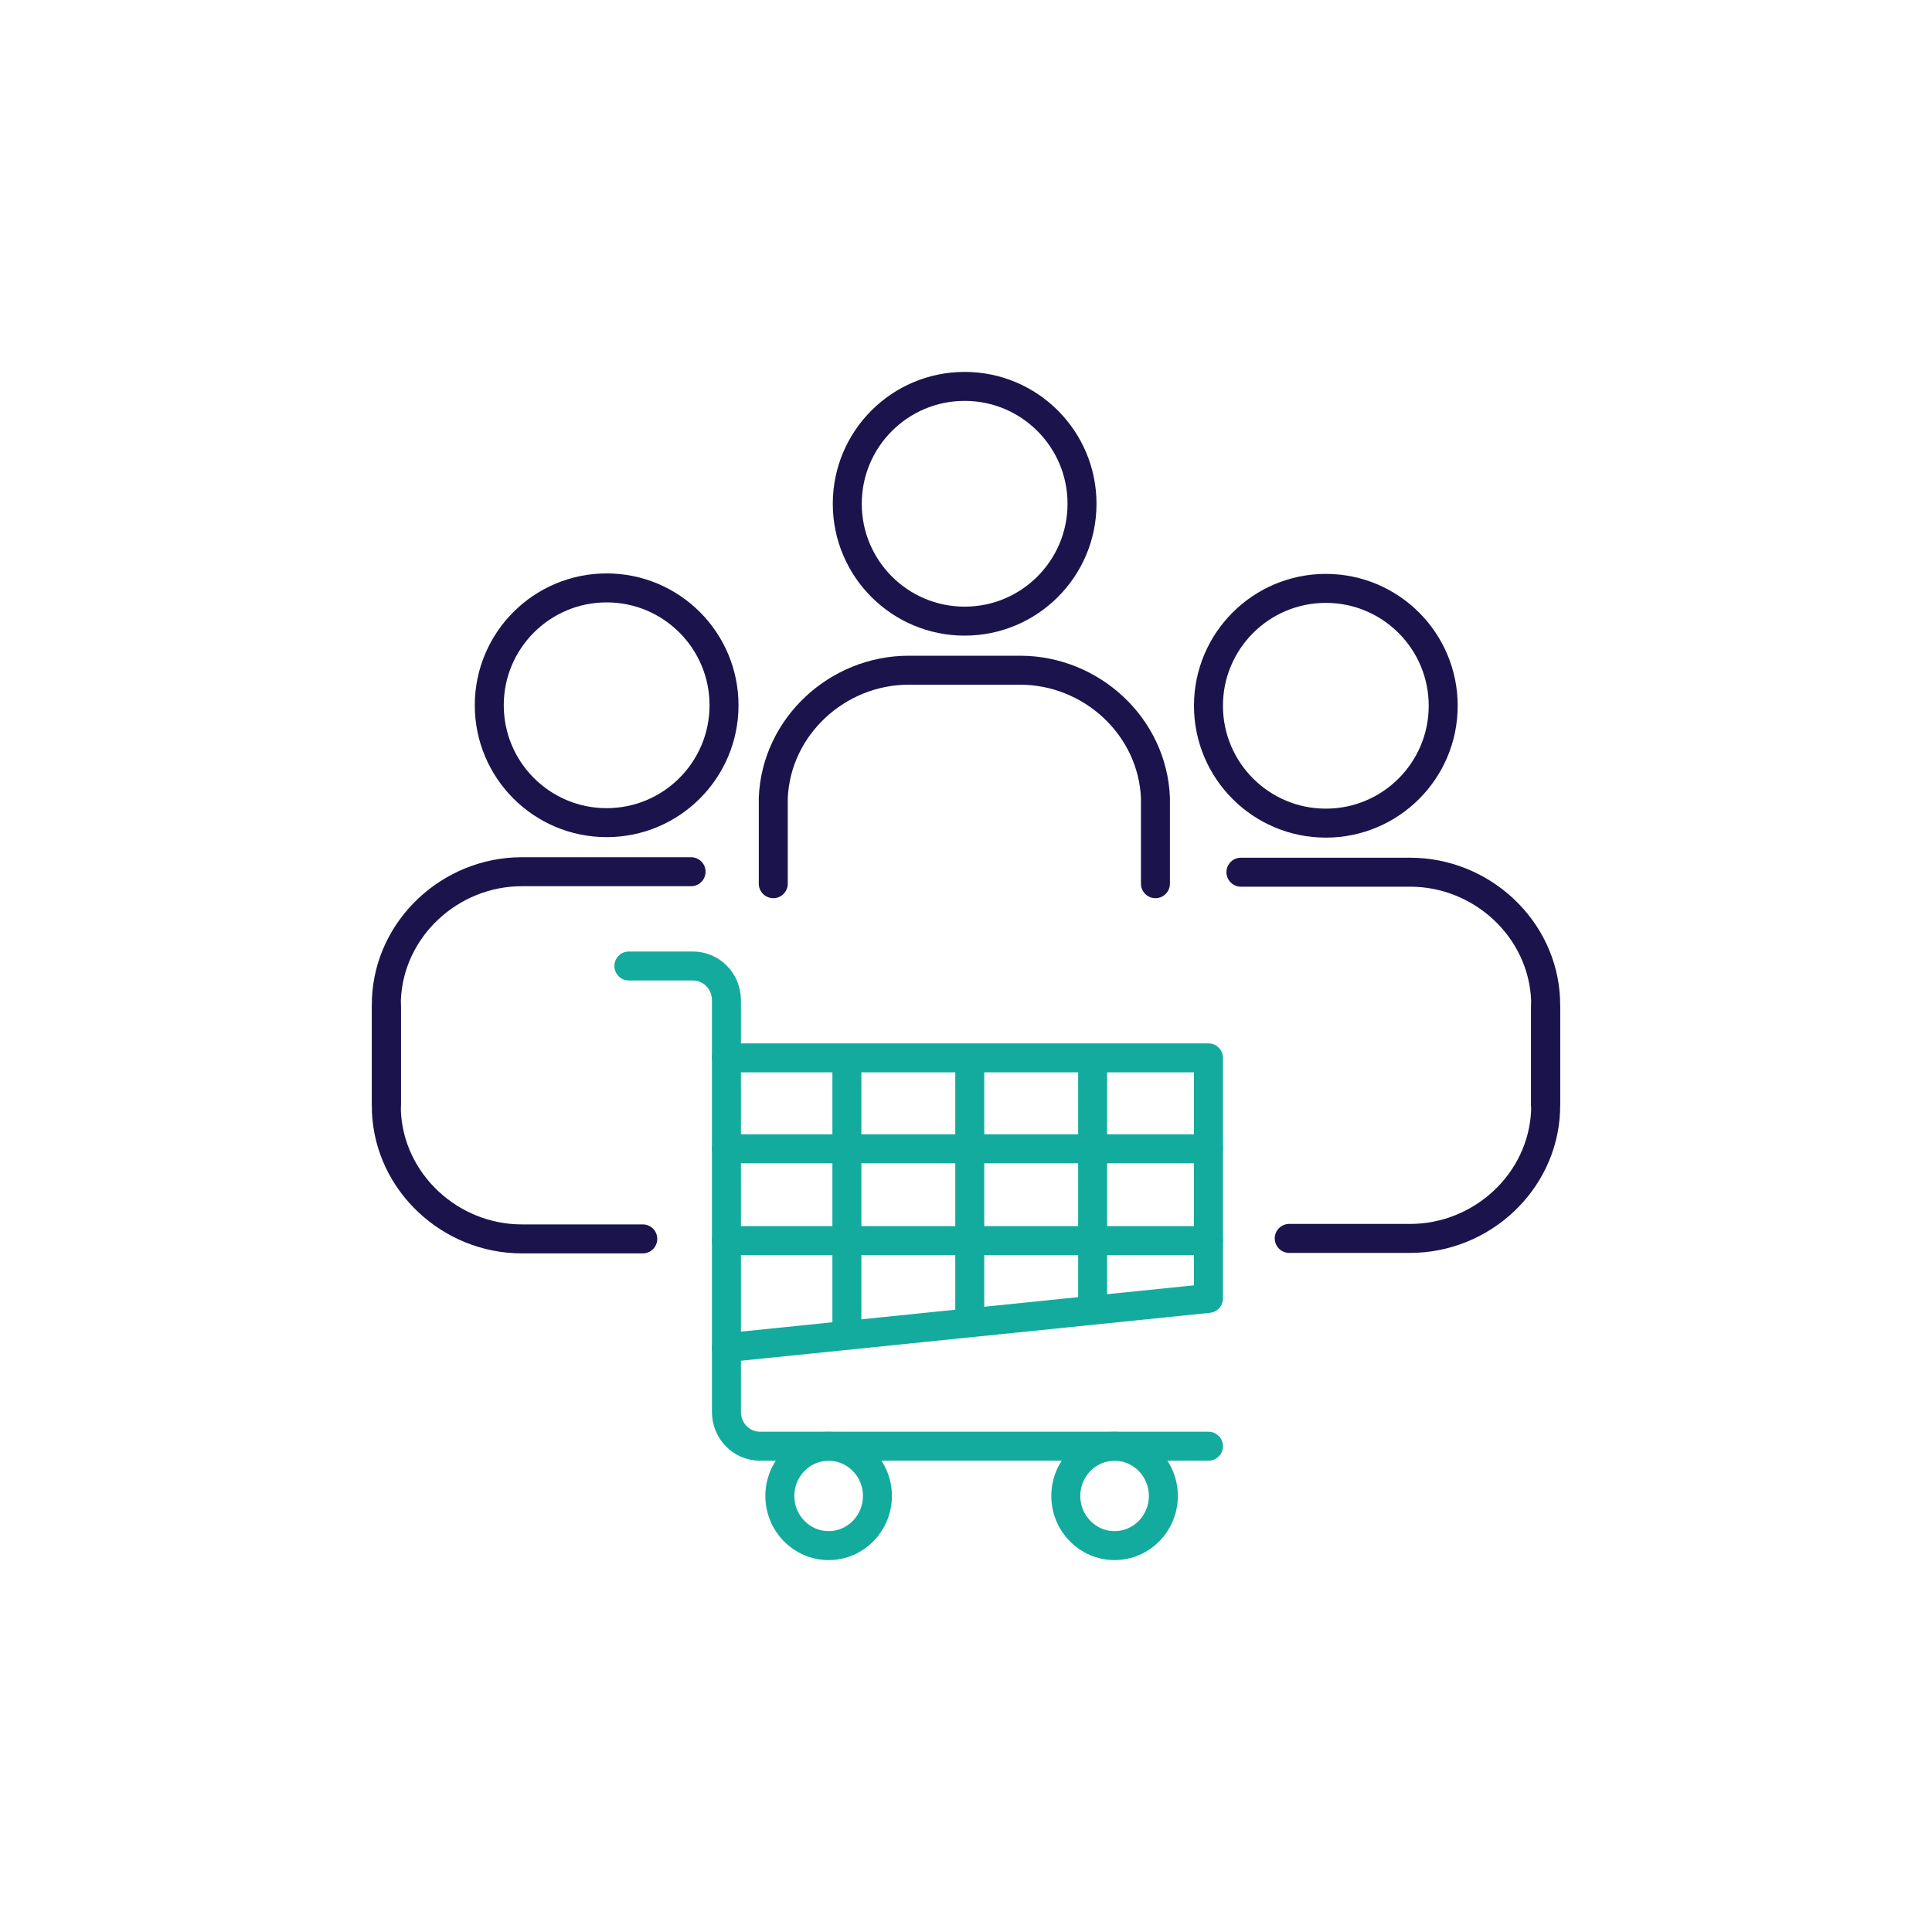
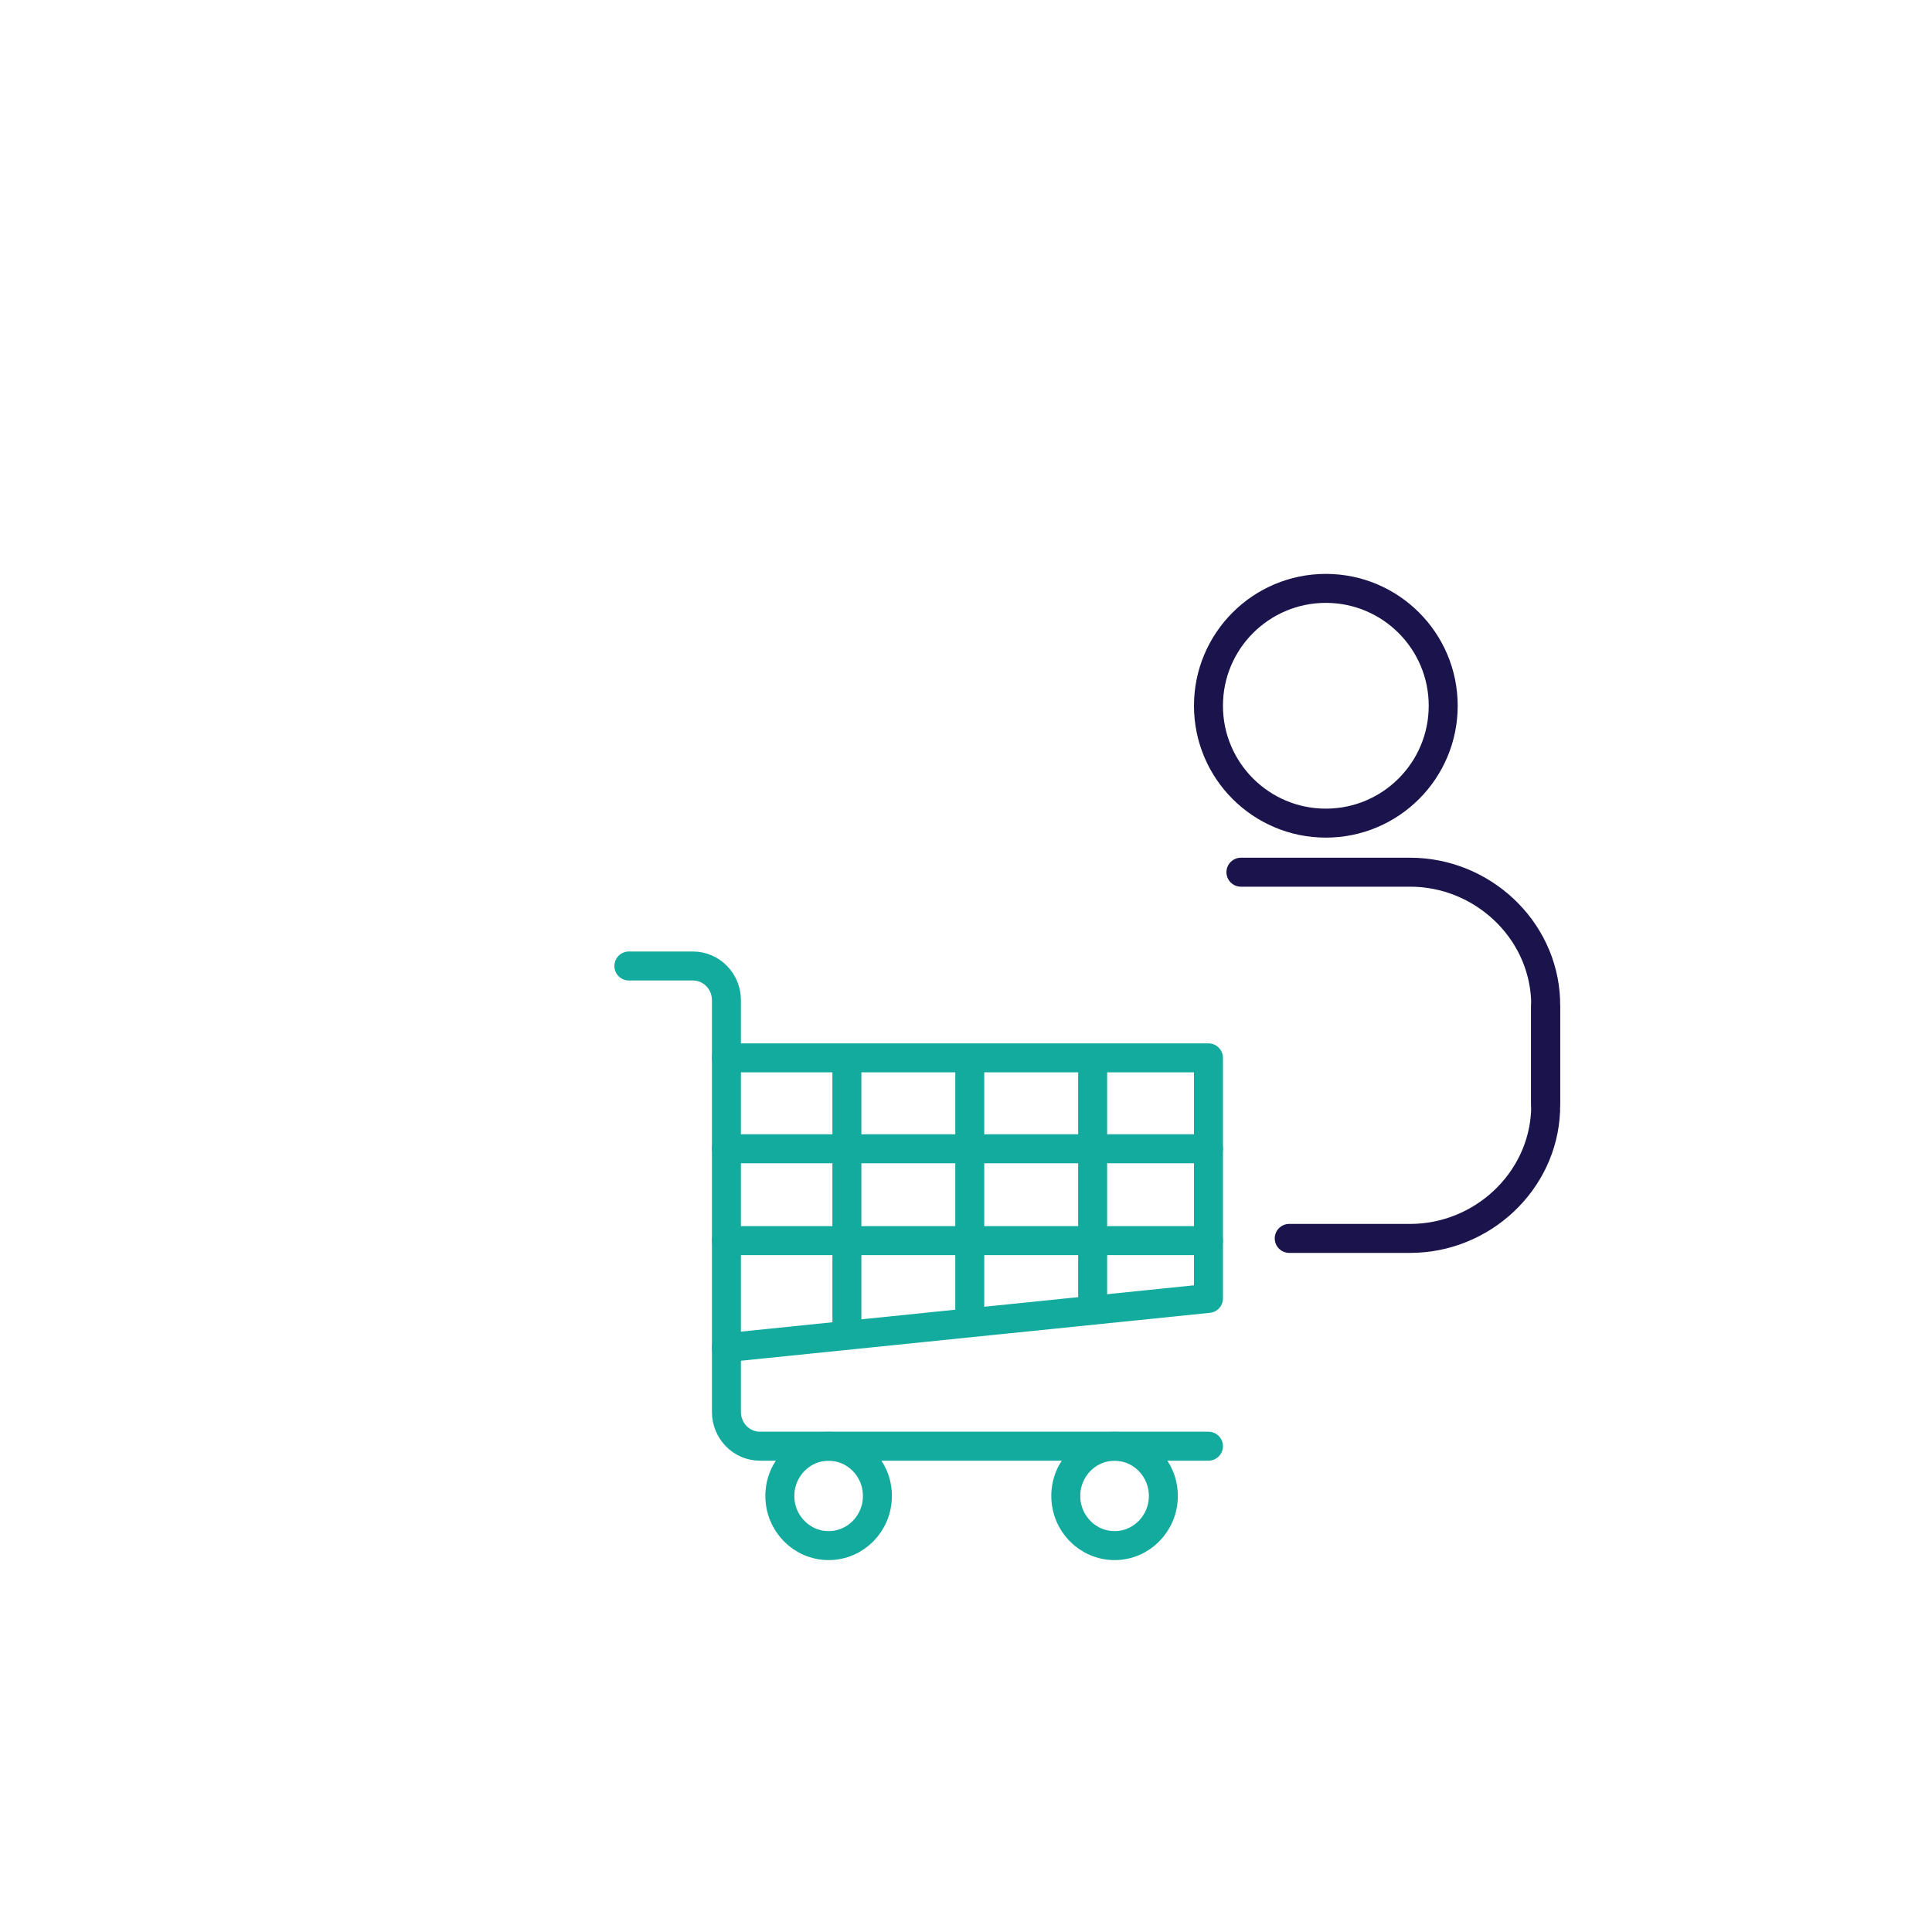
<svg xmlns="http://www.w3.org/2000/svg" id="MASTER_2c_ICONS" viewBox="0 0 200 200">
  <path d="M65.1,100h6.63c1.92,0,3.47,1.58,3.47,3.54v42.63c0,1.95,1.55,3.54,3.47,3.54h46.43" fill="none" fill-rule="evenodd" stroke="#13ab9e" stroke-linecap="round" stroke-linejoin="round" stroke-width="3" />
  <polyline points="75.2 109.51 125.1 109.51 125.1 134.41 75.2 139.51" fill="none" fill-rule="evenodd" stroke="#13ab9e" stroke-linecap="round" stroke-linejoin="round" stroke-width="3" />
  <line x1="75.2" y1="118.92" x2="125.1" y2="118.92" fill="none" stroke="#13ab9e" stroke-linecap="round" stroke-linejoin="round" stroke-width="3" />
  <line x1="75.2" y1="128.43" x2="125.1" y2="128.43" fill="none" stroke="#13ab9e" stroke-linecap="round" stroke-linejoin="round" stroke-width="3" />
  <line x1="87.67" y1="109.76" x2="87.67" y2="138.16" fill="none" stroke="#13ab9e" stroke-linecap="round" stroke-linejoin="round" stroke-width="3" />
  <line x1="100.39" y1="109.76" x2="100.39" y2="136.57" fill="none" stroke="#13ab9e" stroke-linecap="round" stroke-linejoin="round" stroke-width="3" />
  <line x1="113.11" y1="109.76" x2="113.11" y2="135.44" fill="none" stroke="#13ab9e" stroke-linecap="round" stroke-linejoin="round" stroke-width="3" />
  <ellipse cx="85.78" cy="154.86" rx="5.05" ry="5.14" fill="none" stroke="#13ab9e" stroke-linecap="round" stroke-linejoin="round" stroke-width="3" />
  <ellipse cx="115.38" cy="154.86" rx="5.05" ry="5.14" fill="none" stroke="#13ab9e" stroke-linecap="round" stroke-linejoin="round" stroke-width="3" />
  <g id="_1c">
    <g id="_11">
      <g id="_7">
-         <circle cx="99.86" cy="52.15" r="12.15" fill="none" stroke="#1b144c" stroke-linecap="round" stroke-linejoin="round" stroke-width="3" />
-         <path d="M119.61,91.48v-8.89c-.3-7.38-6.62-13.21-14.02-13.21h-11.52c-7.39,0-13.71,5.83-14.02,13.21v8.89" fill="none" stroke="#1b144c" stroke-linecap="round" stroke-linejoin="round" stroke-width="3" />
-       </g>
+         </g>
      <g id="_7-2">
        <circle cx="137.25" cy="73.06" r="12.15" fill="none" stroke="#1b144c" stroke-linecap="round" stroke-linejoin="round" stroke-width="3" />
        <path d="M160,114.27v-10.77c-.3-7.38-6.62-13.21-14.02-13.21h-17.52" fill="none" stroke="#1b144c" stroke-linecap="round" stroke-linejoin="round" stroke-width="3" />
      </g>
      <g id="_7-3">
-         <circle cx="62.8" cy="73.01" r="12.15" fill="none" stroke="#1b144c" stroke-linecap="round" stroke-linejoin="round" stroke-width="3" />
-         <path d="M71.54,90.24h-17.52c-7.39,0-13.71,5.83-14.02,13.21v10.77" fill="none" stroke="#1b144c" stroke-linecap="round" stroke-linejoin="round" stroke-width="3" />
-       </g>
+         </g>
      <g id="_7-4">
        <path d="M160,104.22v10.77c-.3,7.38-6.62,13.21-14.02,13.21h-12.52" fill="none" stroke="#1b144c" stroke-linecap="round" stroke-linejoin="round" stroke-width="3" />
      </g>
      <g id="_7-5">
-         <path d="M66.54,128.25h-12.52c-7.39,0-13.71-5.83-14.02-13.21v-10.77" fill="none" stroke="#1b144c" stroke-linecap="round" stroke-linejoin="round" stroke-width="3" />
-       </g>
+         </g>
    </g>
  </g>
</svg>